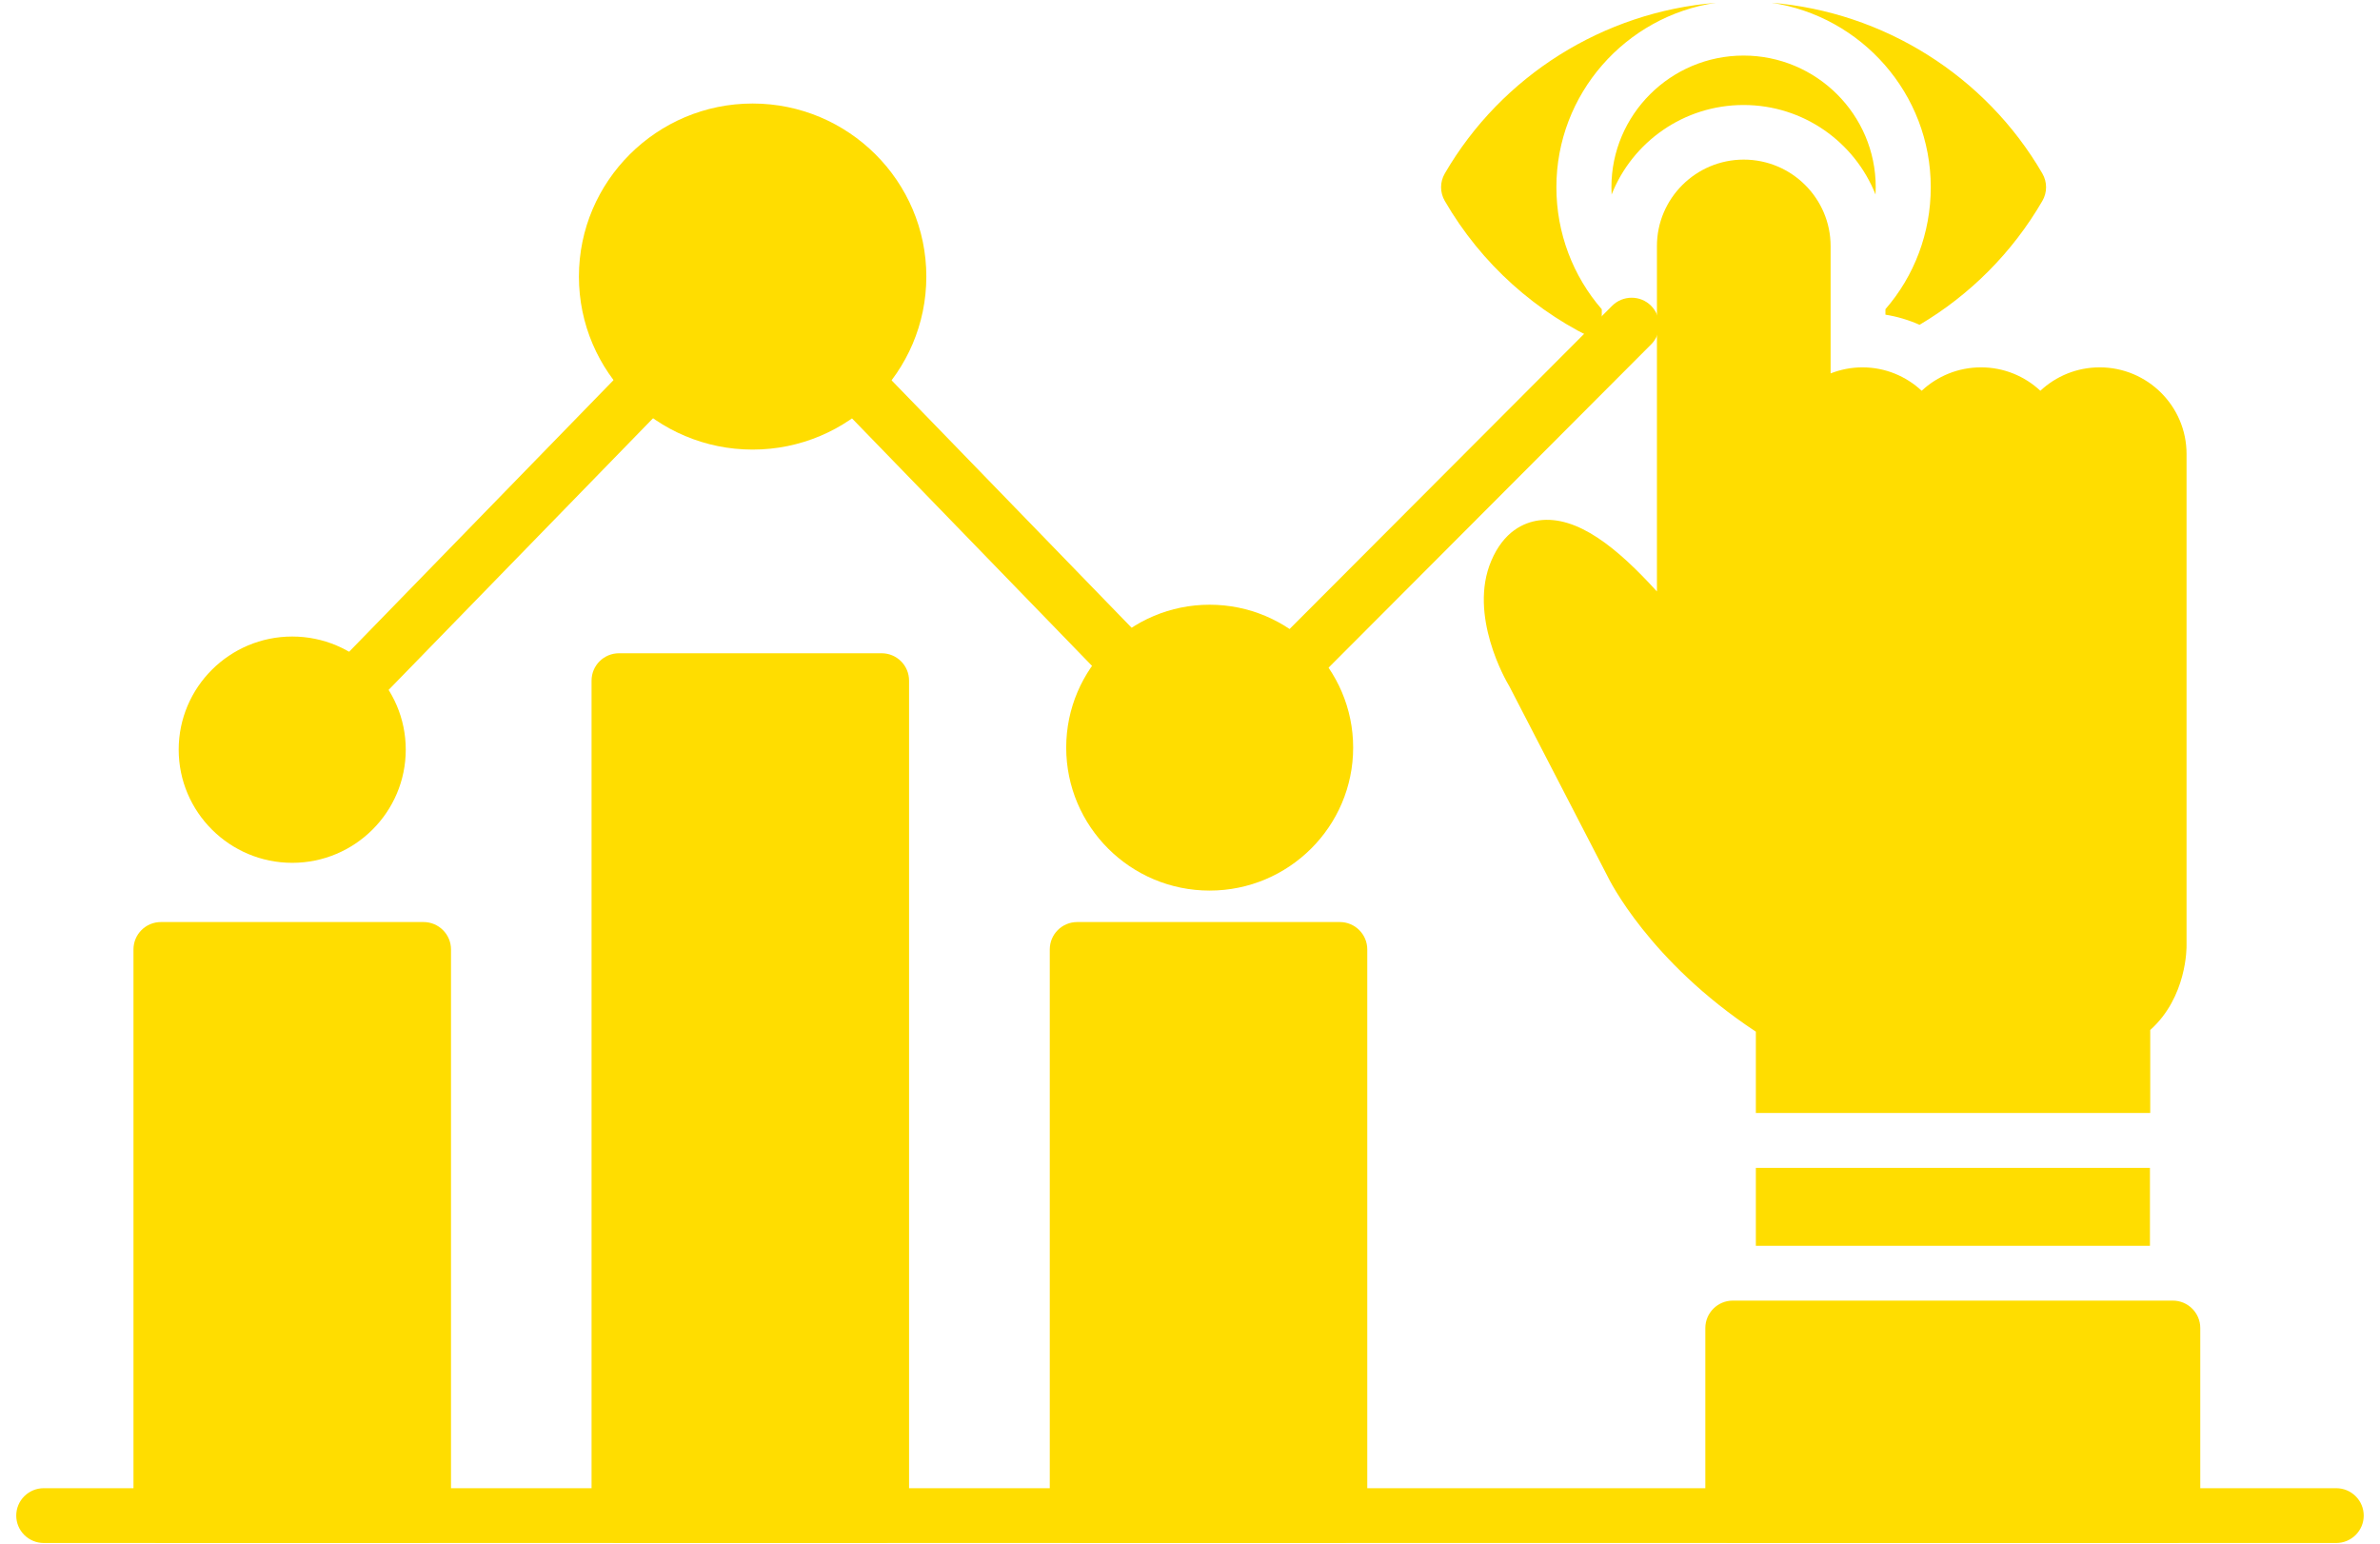
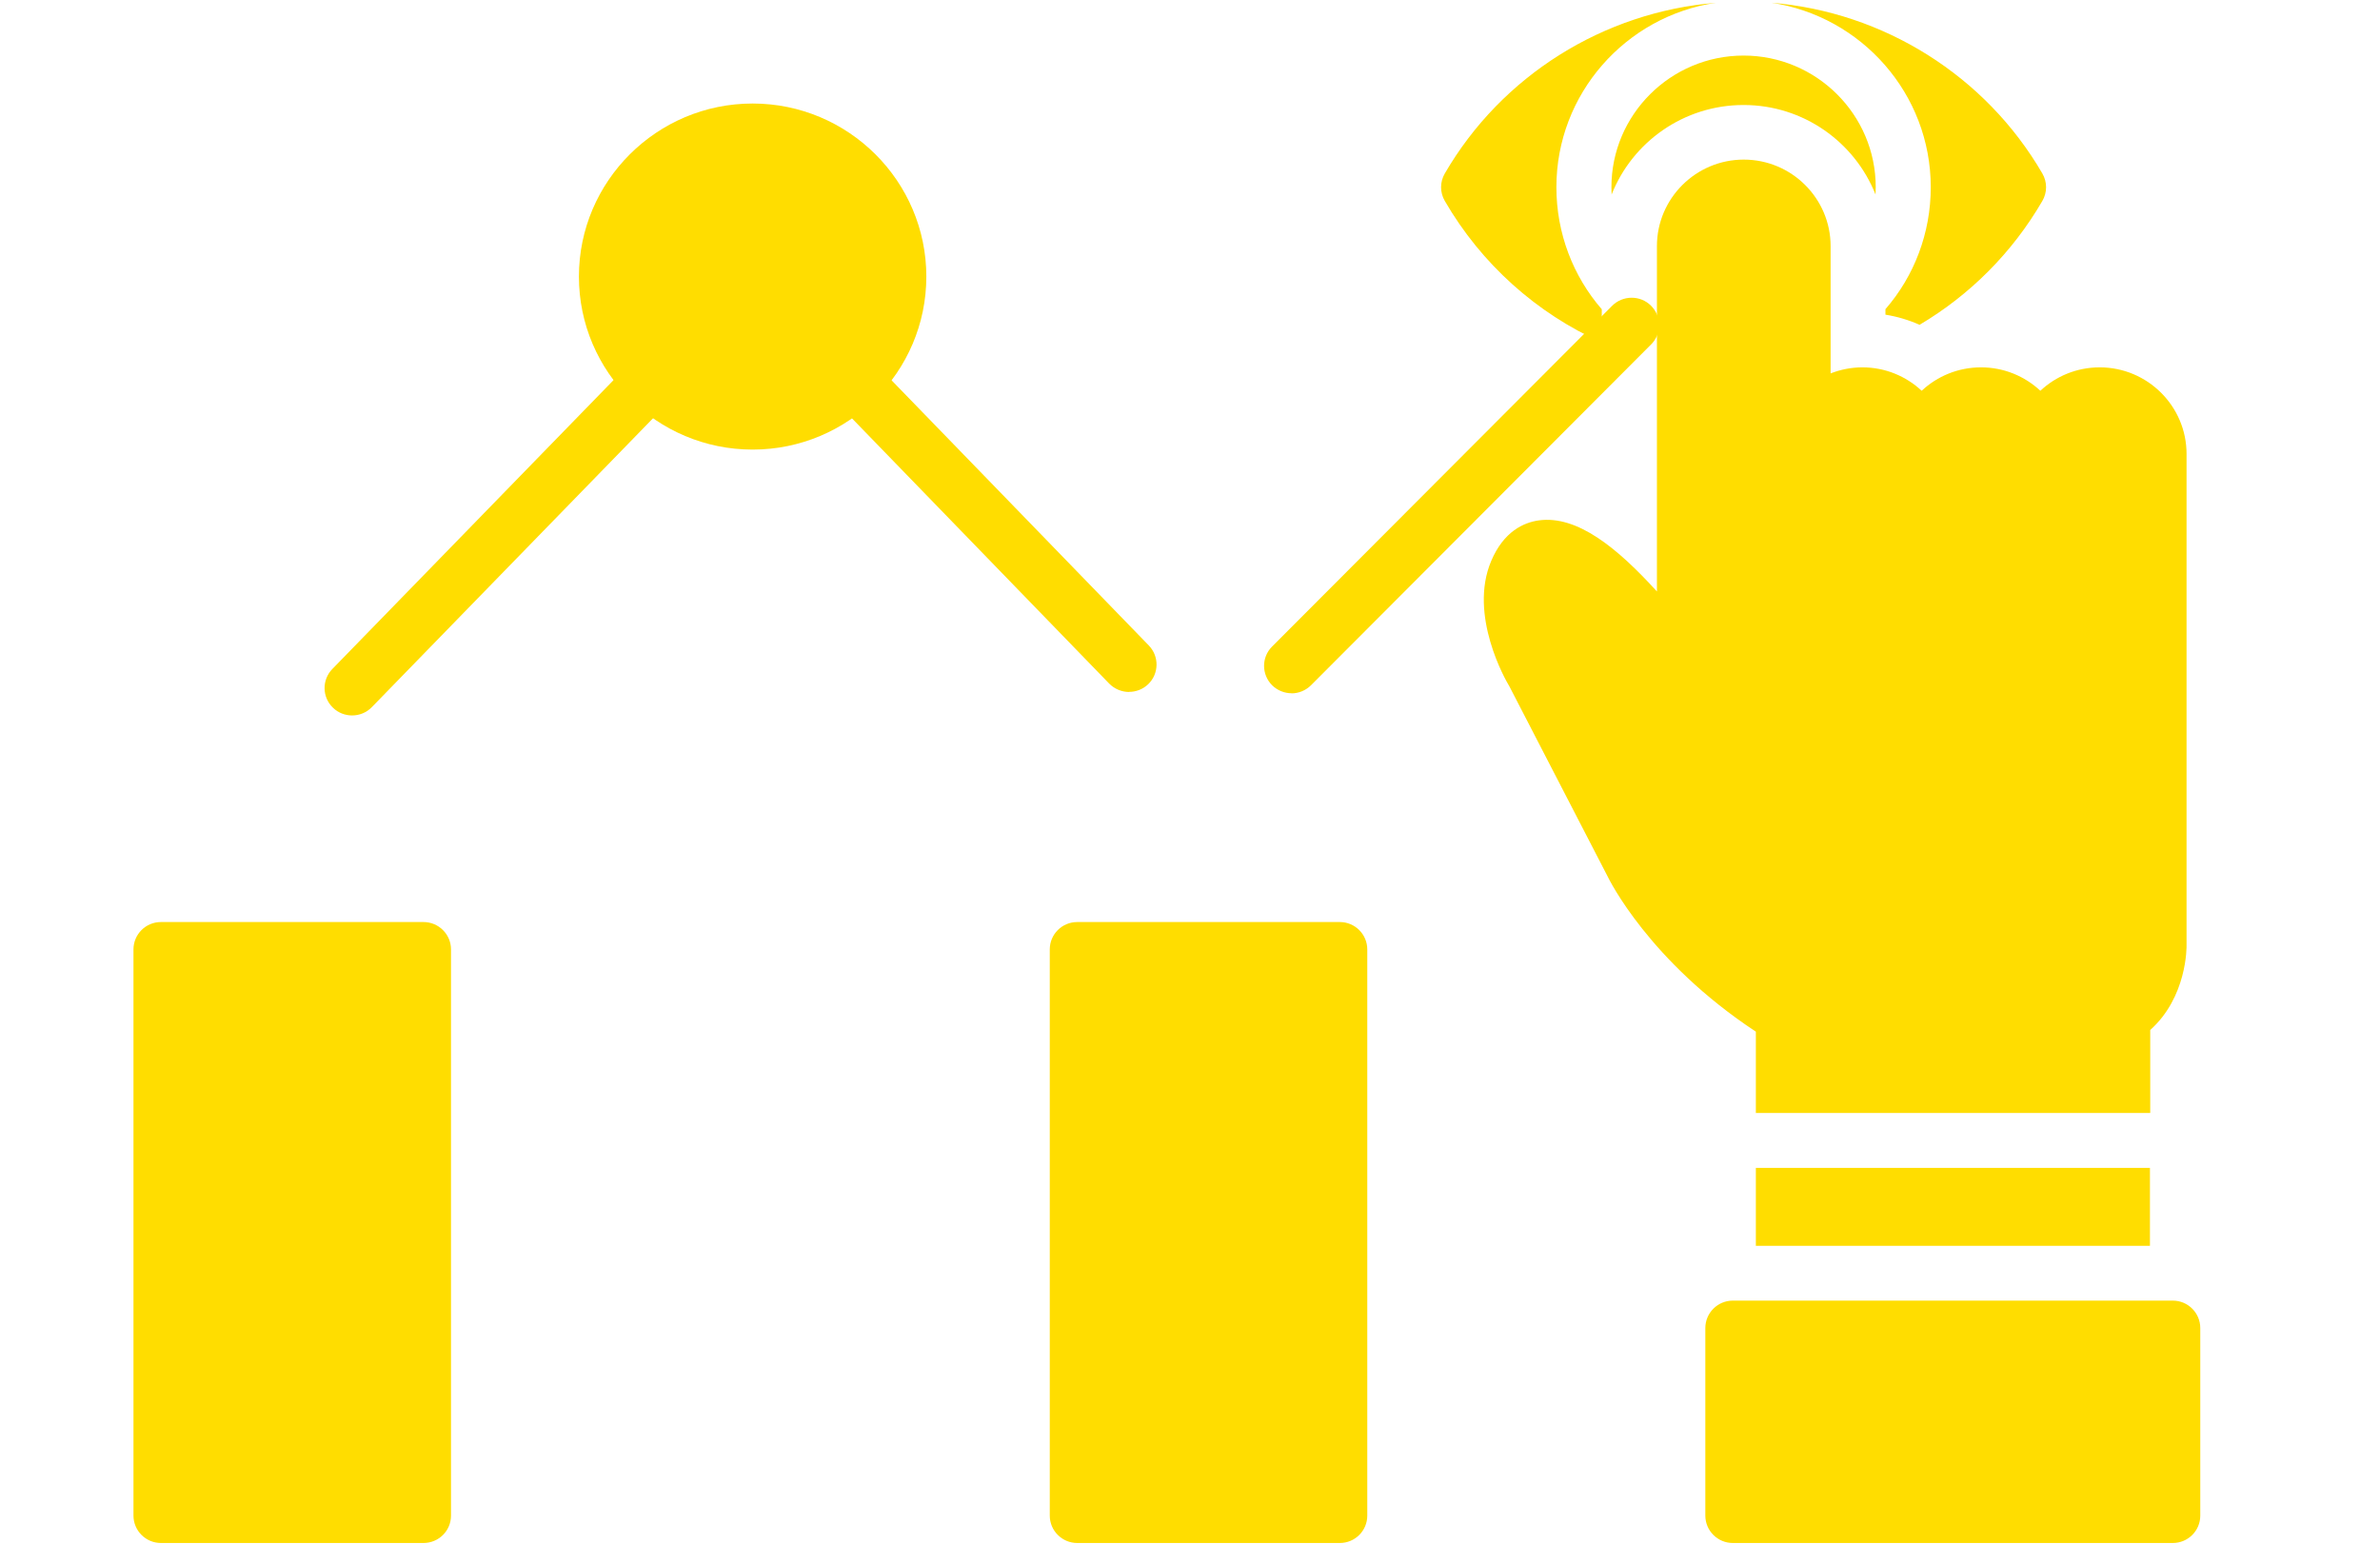
<svg xmlns="http://www.w3.org/2000/svg" width="74" height="48" viewBox="0 0 74 48" fill="none">
  <g clip-path="url(#clip0_376_1220)">
-     <path fill-rule="evenodd" clip-rule="evenodd" d="M27.41 47.98H19.249C18.775 47.98 18.393 47.597 18.393 47.128V21.165C18.393 20.693 18.775 20.313 19.249 20.313H27.41C27.883 20.313 28.265 20.693 28.265 21.165V47.128C28.265 47.599 27.883 47.98 27.41 47.98Z" fill="#FFDD00" />
    <path fill-rule="evenodd" clip-rule="evenodd" d="M41.657 47.98H33.495C33.022 47.98 32.64 47.597 32.64 47.128V29.523C32.64 29.051 33.022 28.671 33.495 28.671H41.657C42.13 28.671 42.512 29.054 42.512 29.523V47.128C42.512 47.6 42.13 47.98 41.657 47.98Z" fill="#FFDD00" />
    <path fill-rule="evenodd" clip-rule="evenodd" d="M13.167 47.98H5.006C4.532 47.98 4.15 47.597 4.15 47.128V29.523C4.15 29.051 4.532 28.671 5.006 28.671H13.167C13.64 28.671 14.023 29.054 14.023 29.523V47.128C14.023 47.6 13.64 47.98 13.167 47.98Z" fill="#FFDD00" />
-     <path fill-rule="evenodd" clip-rule="evenodd" d="M72.639 47.98H1.361C0.887 47.98 0.505 47.597 0.505 47.128C0.505 46.659 0.887 46.276 1.361 46.276H72.639C73.112 46.276 73.494 46.659 73.494 47.128C73.494 47.597 73.112 47.98 72.639 47.98Z" fill="#FFDD00" />
    <path fill-rule="evenodd" clip-rule="evenodd" d="M10.948 22.247C10.734 22.247 10.517 22.168 10.352 22.006C10.012 21.679 10.004 21.139 10.335 20.801L19.625 11.256C19.953 10.918 20.495 10.909 20.834 11.239C21.174 11.565 21.182 12.105 20.852 12.443L11.561 21.989C11.393 22.162 11.17 22.247 10.948 22.247ZM40.16 21.557C39.943 21.557 39.723 21.474 39.555 21.31C39.221 20.977 39.218 20.438 39.552 20.105L50.125 9.509C50.459 9.176 51.001 9.174 51.334 9.506C51.668 9.838 51.671 10.378 51.337 10.71L40.764 21.307C40.596 21.474 40.376 21.56 40.157 21.56L40.16 21.557ZM35.106 21.517C34.884 21.517 34.659 21.429 34.49 21.259L25.944 12.446C25.616 12.108 25.625 11.568 25.964 11.242C26.304 10.915 26.846 10.924 27.173 11.261L35.719 20.071C36.047 20.409 36.039 20.949 35.7 21.276C35.534 21.435 35.32 21.514 35.106 21.514L35.106 21.517Z" fill="#FFDD00" />
-     <path fill-rule="evenodd" clip-rule="evenodd" d="M9.086 26.83C7.139 26.83 5.556 25.25 5.556 23.31C5.556 21.37 7.139 19.793 9.086 19.793C11.034 19.793 12.616 21.372 12.616 23.31C12.616 25.25 11.034 26.83 9.086 26.83Z" fill="#FFDD00" />
    <path fill-rule="evenodd" clip-rule="evenodd" d="M23.401 13.98C20.424 13.98 18 11.568 18 8.6C18 5.634 20.424 3.219 23.401 3.219C26.378 3.219 28.802 5.634 28.802 8.6C28.802 11.566 26.381 13.98 23.401 13.98Z" fill="#FFDD00" />
-     <path fill-rule="evenodd" clip-rule="evenodd" d="M37.61 27.693C35.149 27.693 33.151 25.699 33.151 23.247C33.151 20.795 35.152 18.804 37.61 18.804C40.071 18.804 42.073 20.798 42.073 23.247C42.073 25.699 40.071 27.693 37.61 27.693Z" fill="#FFDD00" />
    <path fill-rule="evenodd" clip-rule="evenodd" d="M49.803 10.651C47.776 9.742 46.059 8.211 44.922 6.248C44.768 5.983 44.768 5.66 44.922 5.395C46.69 2.35 49.863 0.373 53.345 0.088C50.545 0.506 48.392 2.918 48.392 5.821C48.392 7.253 48.911 8.588 49.803 9.617L49.803 10.651ZM58.623 9.614C59.516 8.586 60.032 7.253 60.032 5.821C60.032 2.918 57.879 0.506 55.079 0.086C58.56 0.37 61.734 2.35 63.502 5.395C63.656 5.66 63.656 5.983 63.502 6.248C62.567 7.858 61.247 9.174 59.684 10.1C59.345 9.949 58.991 9.844 58.623 9.785L58.623 9.614ZM58.315 6.049C58.318 5.975 58.321 5.898 58.321 5.821C58.321 3.563 56.476 1.728 54.212 1.728C51.945 1.728 50.103 3.566 50.103 5.821C50.103 5.898 50.106 5.975 50.109 6.049C50.753 4.418 52.35 3.265 54.212 3.265C56.074 3.265 57.668 4.418 58.315 6.049Z" fill="#FFDD00" />
    <path fill-rule="evenodd" clip-rule="evenodd" d="M54.594 34.614V32.08C51.278 29.892 50.032 27.353 49.978 27.239L46.927 21.336C46.815 21.157 45.652 19.125 46.365 17.444C46.755 16.52 47.383 16.247 47.842 16.182C49.042 16.015 50.291 17.043 51.518 18.392V7.653C51.518 6.17 52.73 4.963 54.218 4.963C55.707 4.963 56.918 6.171 56.918 7.653V11.611C57.224 11.492 57.557 11.423 57.905 11.423C58.618 11.423 59.265 11.699 59.75 12.151C60.232 11.699 60.882 11.423 61.595 11.423C62.308 11.423 62.955 11.699 63.44 12.151C63.922 11.699 64.572 11.423 65.285 11.423C66.773 11.423 67.985 12.631 67.985 14.114V29.384C67.988 29.454 68.002 31.003 66.856 32.028V34.608H54.6L54.594 34.614Z" fill="#FFDD00" />
    <path fill-rule="evenodd" clip-rule="evenodd" d="M67.557 47.98H53.878C53.405 47.98 53.023 47.597 53.023 47.128V41.296C53.023 40.824 53.408 40.443 53.878 40.443H67.557C68.03 40.443 68.412 40.827 68.412 41.296V47.128C68.412 47.6 68.03 47.98 67.557 47.98Z" fill="#FFDD00" />
    <path fill-rule="evenodd" clip-rule="evenodd" d="M54.594 38.739V36.316H66.847V38.739H54.594Z" fill="#FFDD00" />
  </g>
  <defs>
    <clipPath id="clip0_376_1220">
      <rect width="73" height="48" fill="white" transform="translate(0.5)" />
    </clipPath>
  </defs>
</svg>